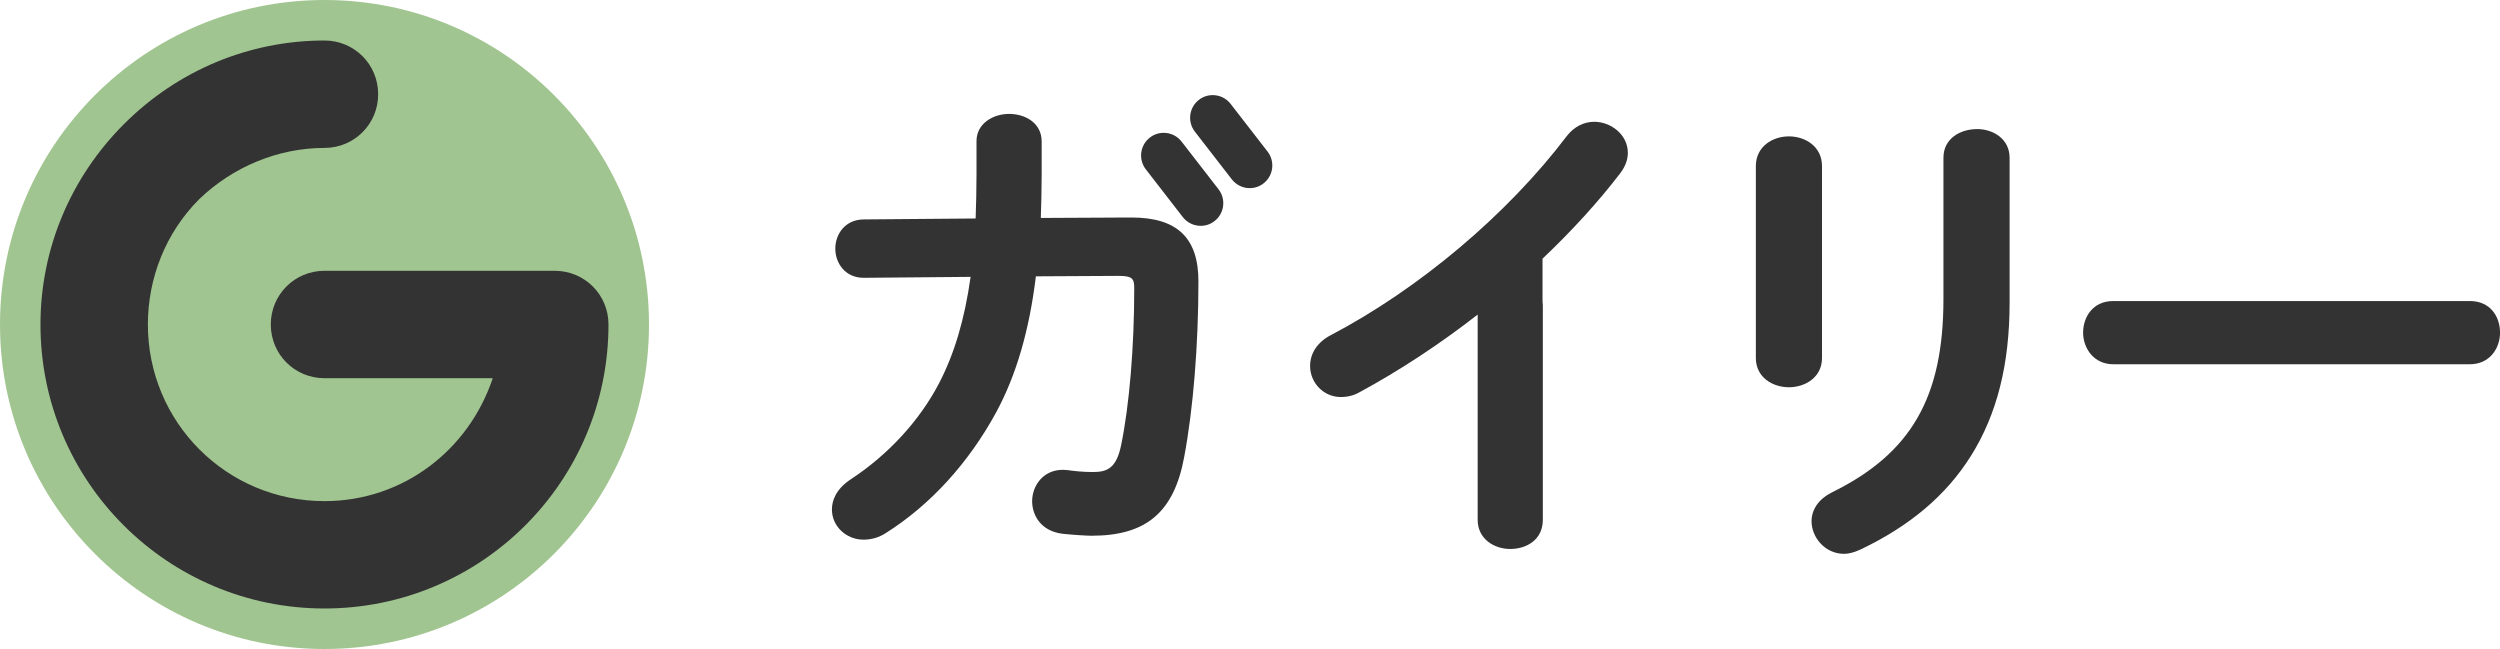
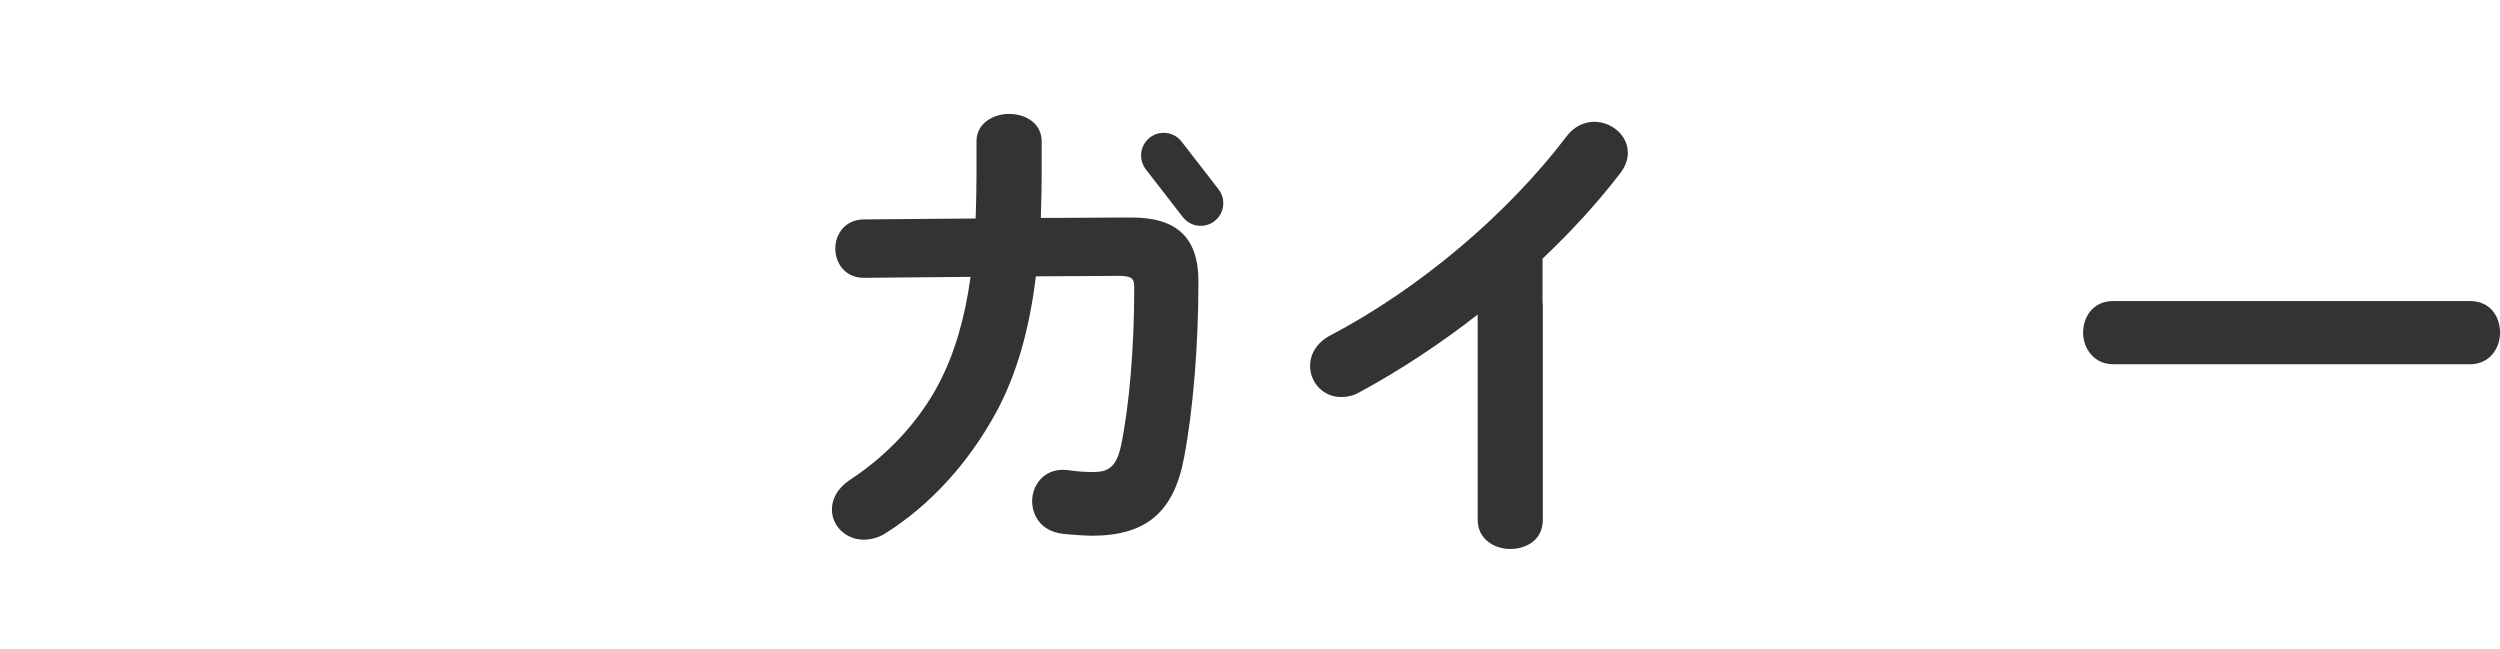
<svg xmlns="http://www.w3.org/2000/svg" id="_レイヤー_1" viewBox="0 0 662.87 172.07">
  <defs>
    <style>.cls-1{fill:#a1c590;}.cls-2{fill:#333;}</style>
  </defs>
  <g id="_レイヤー_2">
-     <circle class="cls-1" cx="86.04" cy="86.04" r="86.04" />
-   </g>
+     </g>
  <g id="_レイヤー_1-2">
-     <path class="cls-2" d="M86.04,71.8h61.06c7.91,0,14.24,6.33,14.24,14.24,0,41.76-33.85,75.3-75.3,75.3S10.73,127.8,10.73,86.04c0-19.93,7.91-38.91,22.15-53.15,14.24-14.24,33.22-22.15,53.15-22.15,7.91,0,14.24,6.33,14.24,14.24s-6.33,14.24-14.24,14.24c-12.34,0-24.36,5.06-33.22,13.6-8.86,8.86-13.6,20.88-13.6,33.22,0,25.95,20.88,46.83,46.83,46.83,20.88,0,38.28-13.6,44.61-32.59h-44.61c-7.91,0-14.24-6.33-14.24-14.24s6.33-14.24,14.24-14.24h0Z" />
-   </g>
+     </g>
  <path class="cls-2" d="M300.01,57.67c-.16,0-.32,0-.47,0l-23.57.12c.11-3.53.23-7.45.23-11.56v-8.68c0-5.05-4.48-7.35-8.64-7.35s-8.64,2.48-8.64,7.22v8.81c0,3.97-.1,7.81-.23,11.7l-29.61.25c-4.98,0-7.6,3.89-7.6,7.74s2.63,7.74,7.5,7.74c.09,0,.18,0,.27,0l28.1-.25c-1.56,11.22-4.32,20.49-8.42,28.32-5.16,9.84-13.41,18.81-23.24,25.28-4.23,2.76-5.11,5.92-5.11,8.09,0,4.41,3.76,7.99,8.38,7.99,2.11,0,4.08-.58,5.85-1.71,11.83-7.46,21.98-18.56,29.35-32.1,5.32-9.88,8.76-21.66,10.5-36.01l21.91-.12c3.85,0,4.17.83,4.17,3.4,0,15.45-1.3,30.97-3.48,41.51-1.24,5.97-3.57,7.1-7.44,7.1-2.84,0-5.2-.29-6.72-.51-.45-.05-.87-.08-1.28-.08-5.29,0-8.15,4.29-8.15,8.32,0,3.5,2.09,7.86,7.99,8.63,2.36.26,6.27.53,7.77.53,14.52,0,21.86-6.25,24.56-20.9,2.4-12.75,3.77-29.72,3.77-46.55,0-11.55-5.64-16.93-17.76-16.93Z" />
-   <path class="cls-2" d="M483.1,94.94v-50.91c0-5.16-4.41-7.87-8.77-7.87s-8.77,2.7-8.77,7.87v50.91c0,5.08,4.41,7.74,8.77,7.74s8.77-2.66,8.77-7.74Z" />
-   <path class="cls-2" d="M524.2,34.23c-4.29,0-8.9,2.38-8.9,7.61v37.44c0,26.11-8.58,40.97-29.62,51.3-3.4,1.7-5.35,4.48-5.35,7.63,0,4.17,3.47,8.64,8.64,8.64,1.23,0,2.63-.37,4.3-1.13,13.18-6.28,22.76-14.4,29.3-24.81,6.91-11,10.27-24.28,10.27-40.61v-38.47c0-4.99-4.35-7.61-8.64-7.61Z" />
  <path class="cls-2" d="M654.88,79.82h-94.56c-5.49,0-7.99,4.35-7.99,8.38s2.75,8.38,7.99,8.38h94.56c5.25,0,8-4.22,8-8.38s-2.5-8.38-8-8.38Z" />
  <path class="cls-2" d="M313.3,37.55c-1.15-1.48-2.88-2.33-4.75-2.33-1.34,0-2.61.43-3.67,1.26-2.62,2.03-3.09,5.8-1.07,8.42l9.8,12.65c1.15,1.48,2.88,2.33,4.75,2.33,1.34,0,2.61-.43,3.67-1.26,2.62-2.03,3.09-5.8,1.07-8.42l-9.8-12.65Z" />
-   <path class="cls-2" d="M326.3,27.55c-1.15-1.48-2.88-2.33-4.75-2.33-1.34,0-2.61.43-3.67,1.26-2.62,2.03-3.09,5.8-1.07,8.42l9.8,12.65c1.15,1.48,2.88,2.33,4.75,2.33,1.34,0,2.61-.43,3.67-1.26,2.62-2.03,3.09-5.8,1.07-8.42l-9.8-12.65Z" />
  <path class="cls-2" d="M422.73,32.29c-2.8,0-5.38,1.33-7.27,3.75-15.73,20.76-39.14,40.51-62.63,52.84-3.47,1.8-5.46,4.76-5.46,8.14,0,4.55,3.64,8.25,8.12,8.25,1.89,0,3.54-.43,5.04-1.3,10.56-5.72,21.34-12.81,31.27-20.56v54.41c0,5.08,4.35,7.74,8.64,7.74s8.64-2.42,8.64-7.74v-56.86c0-.35-.03-.7-.08-1.1v-11.28c7.89-7.48,14.82-15.1,20.6-22.64,1.67-2.17,2.02-4.13,2.02-5.4,0-4.94-4.6-8.25-8.9-8.25Z" />
</svg>